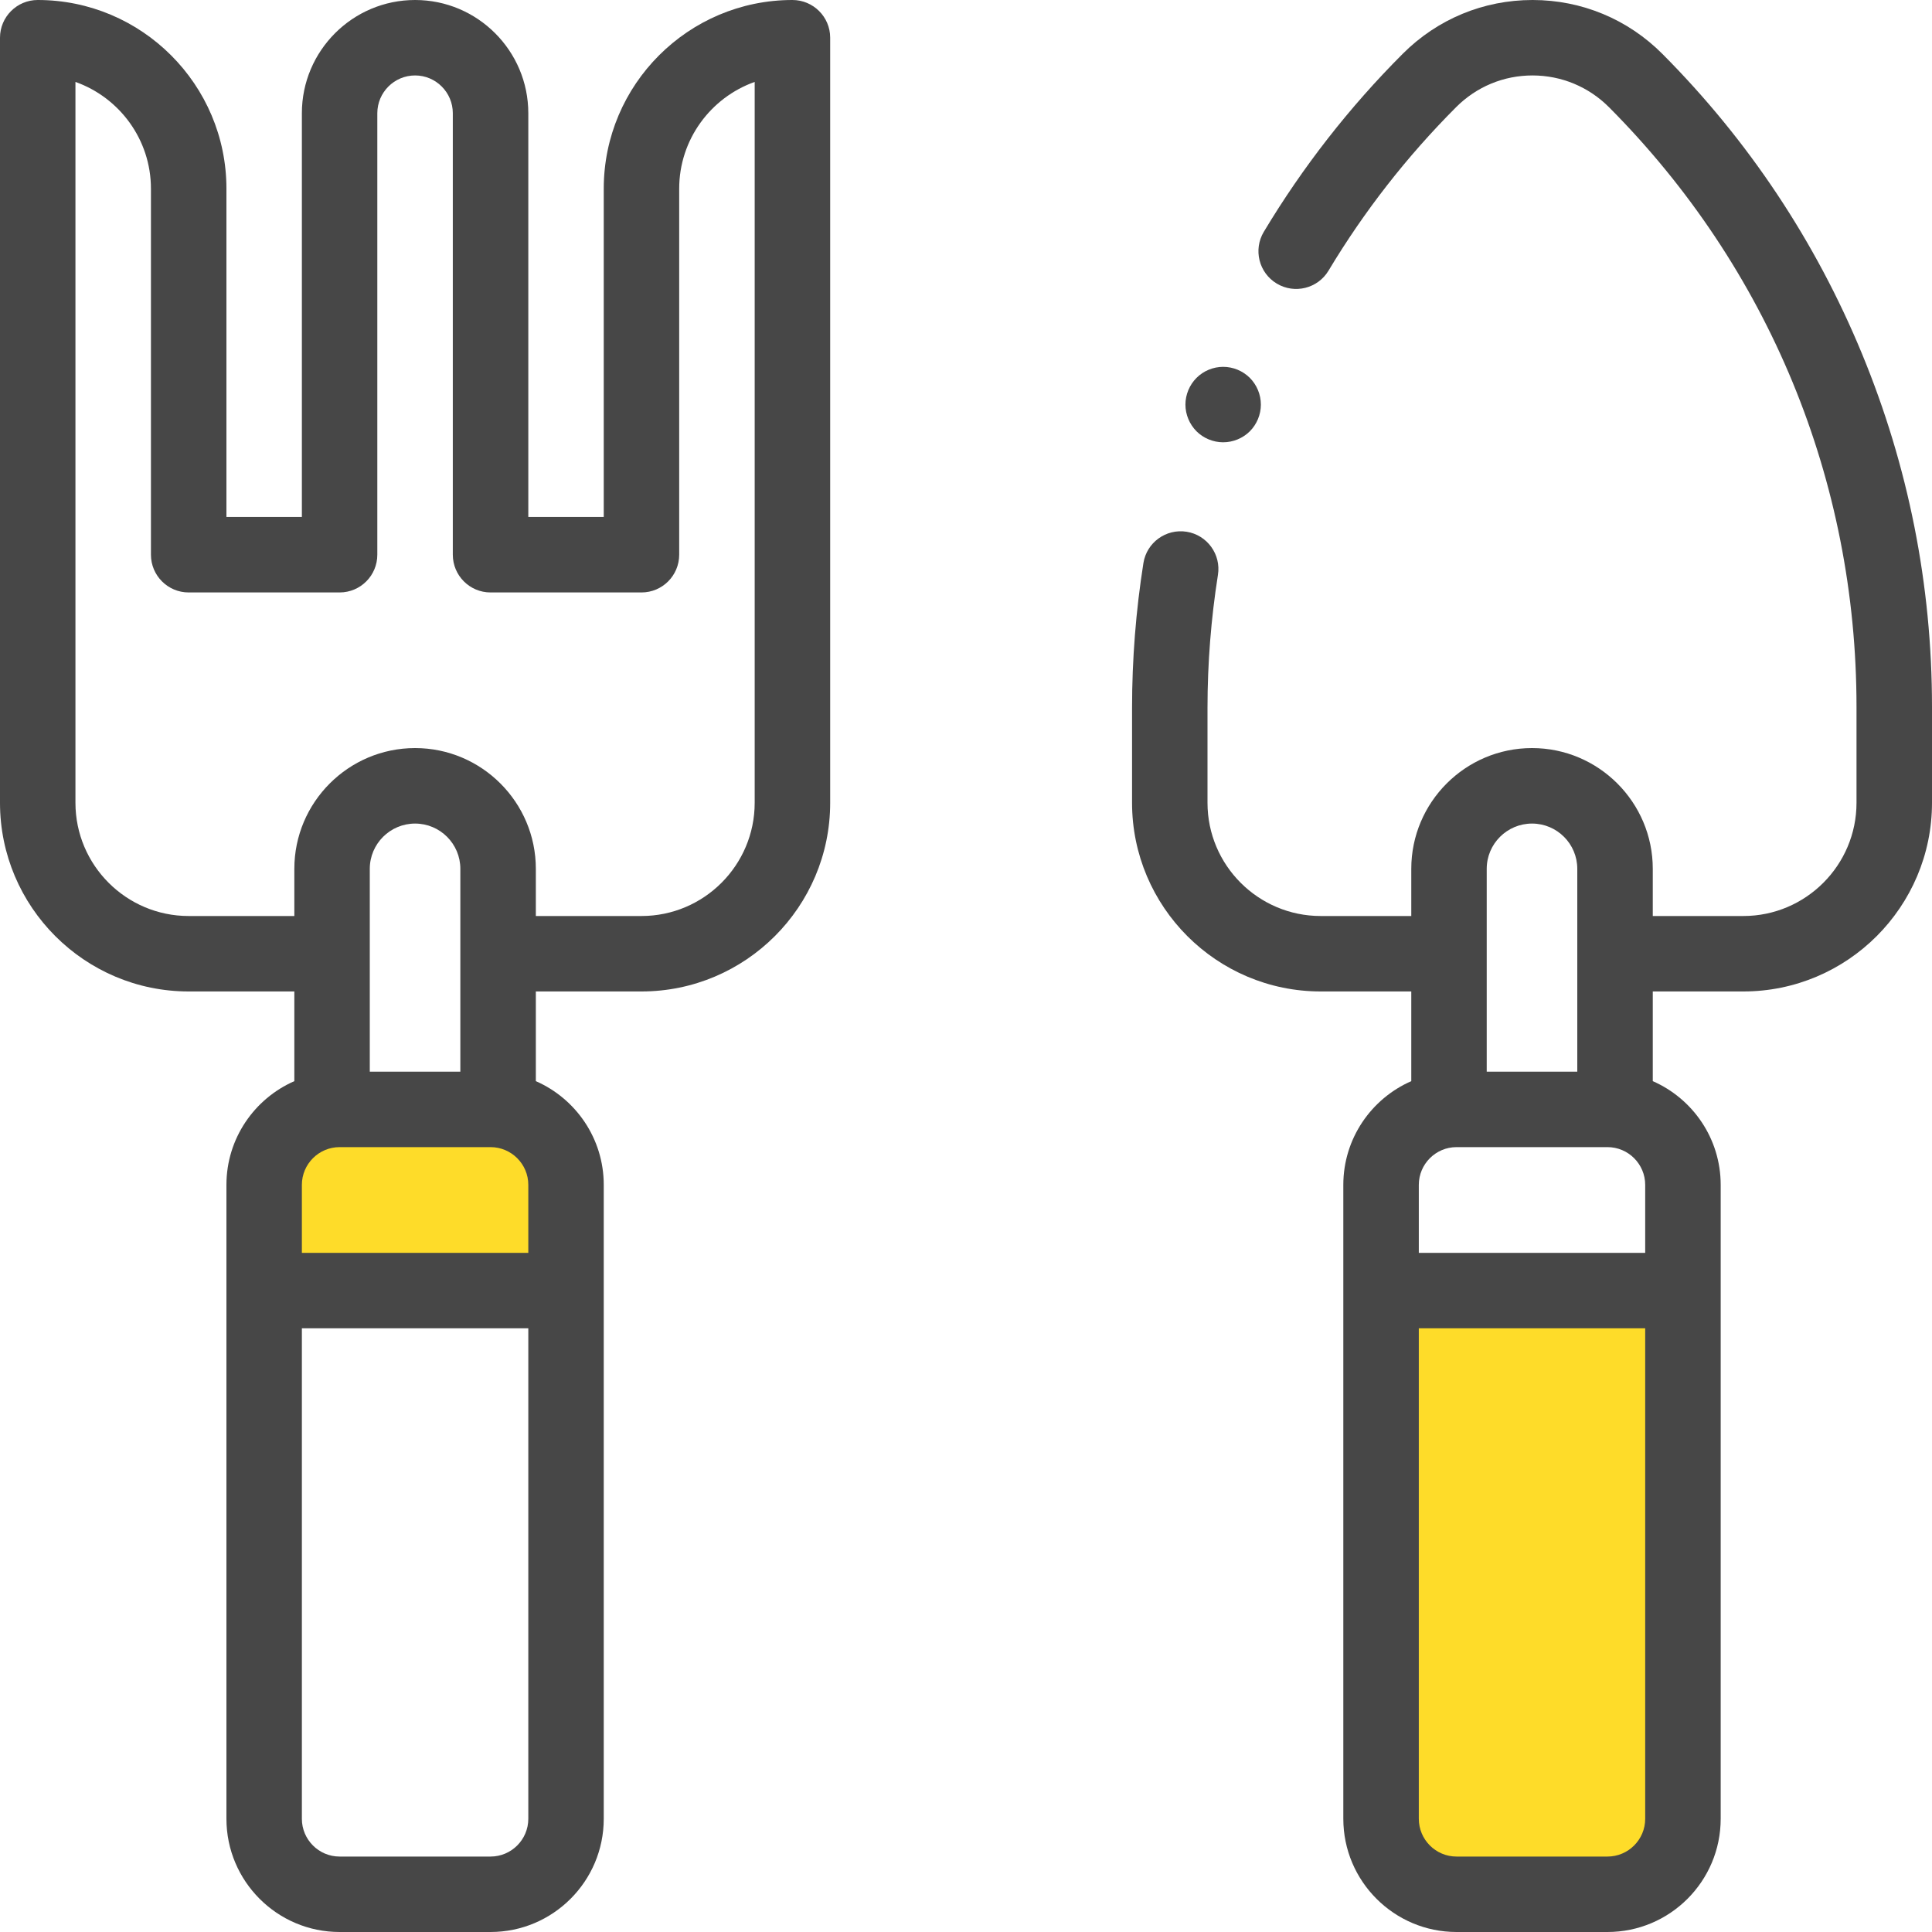
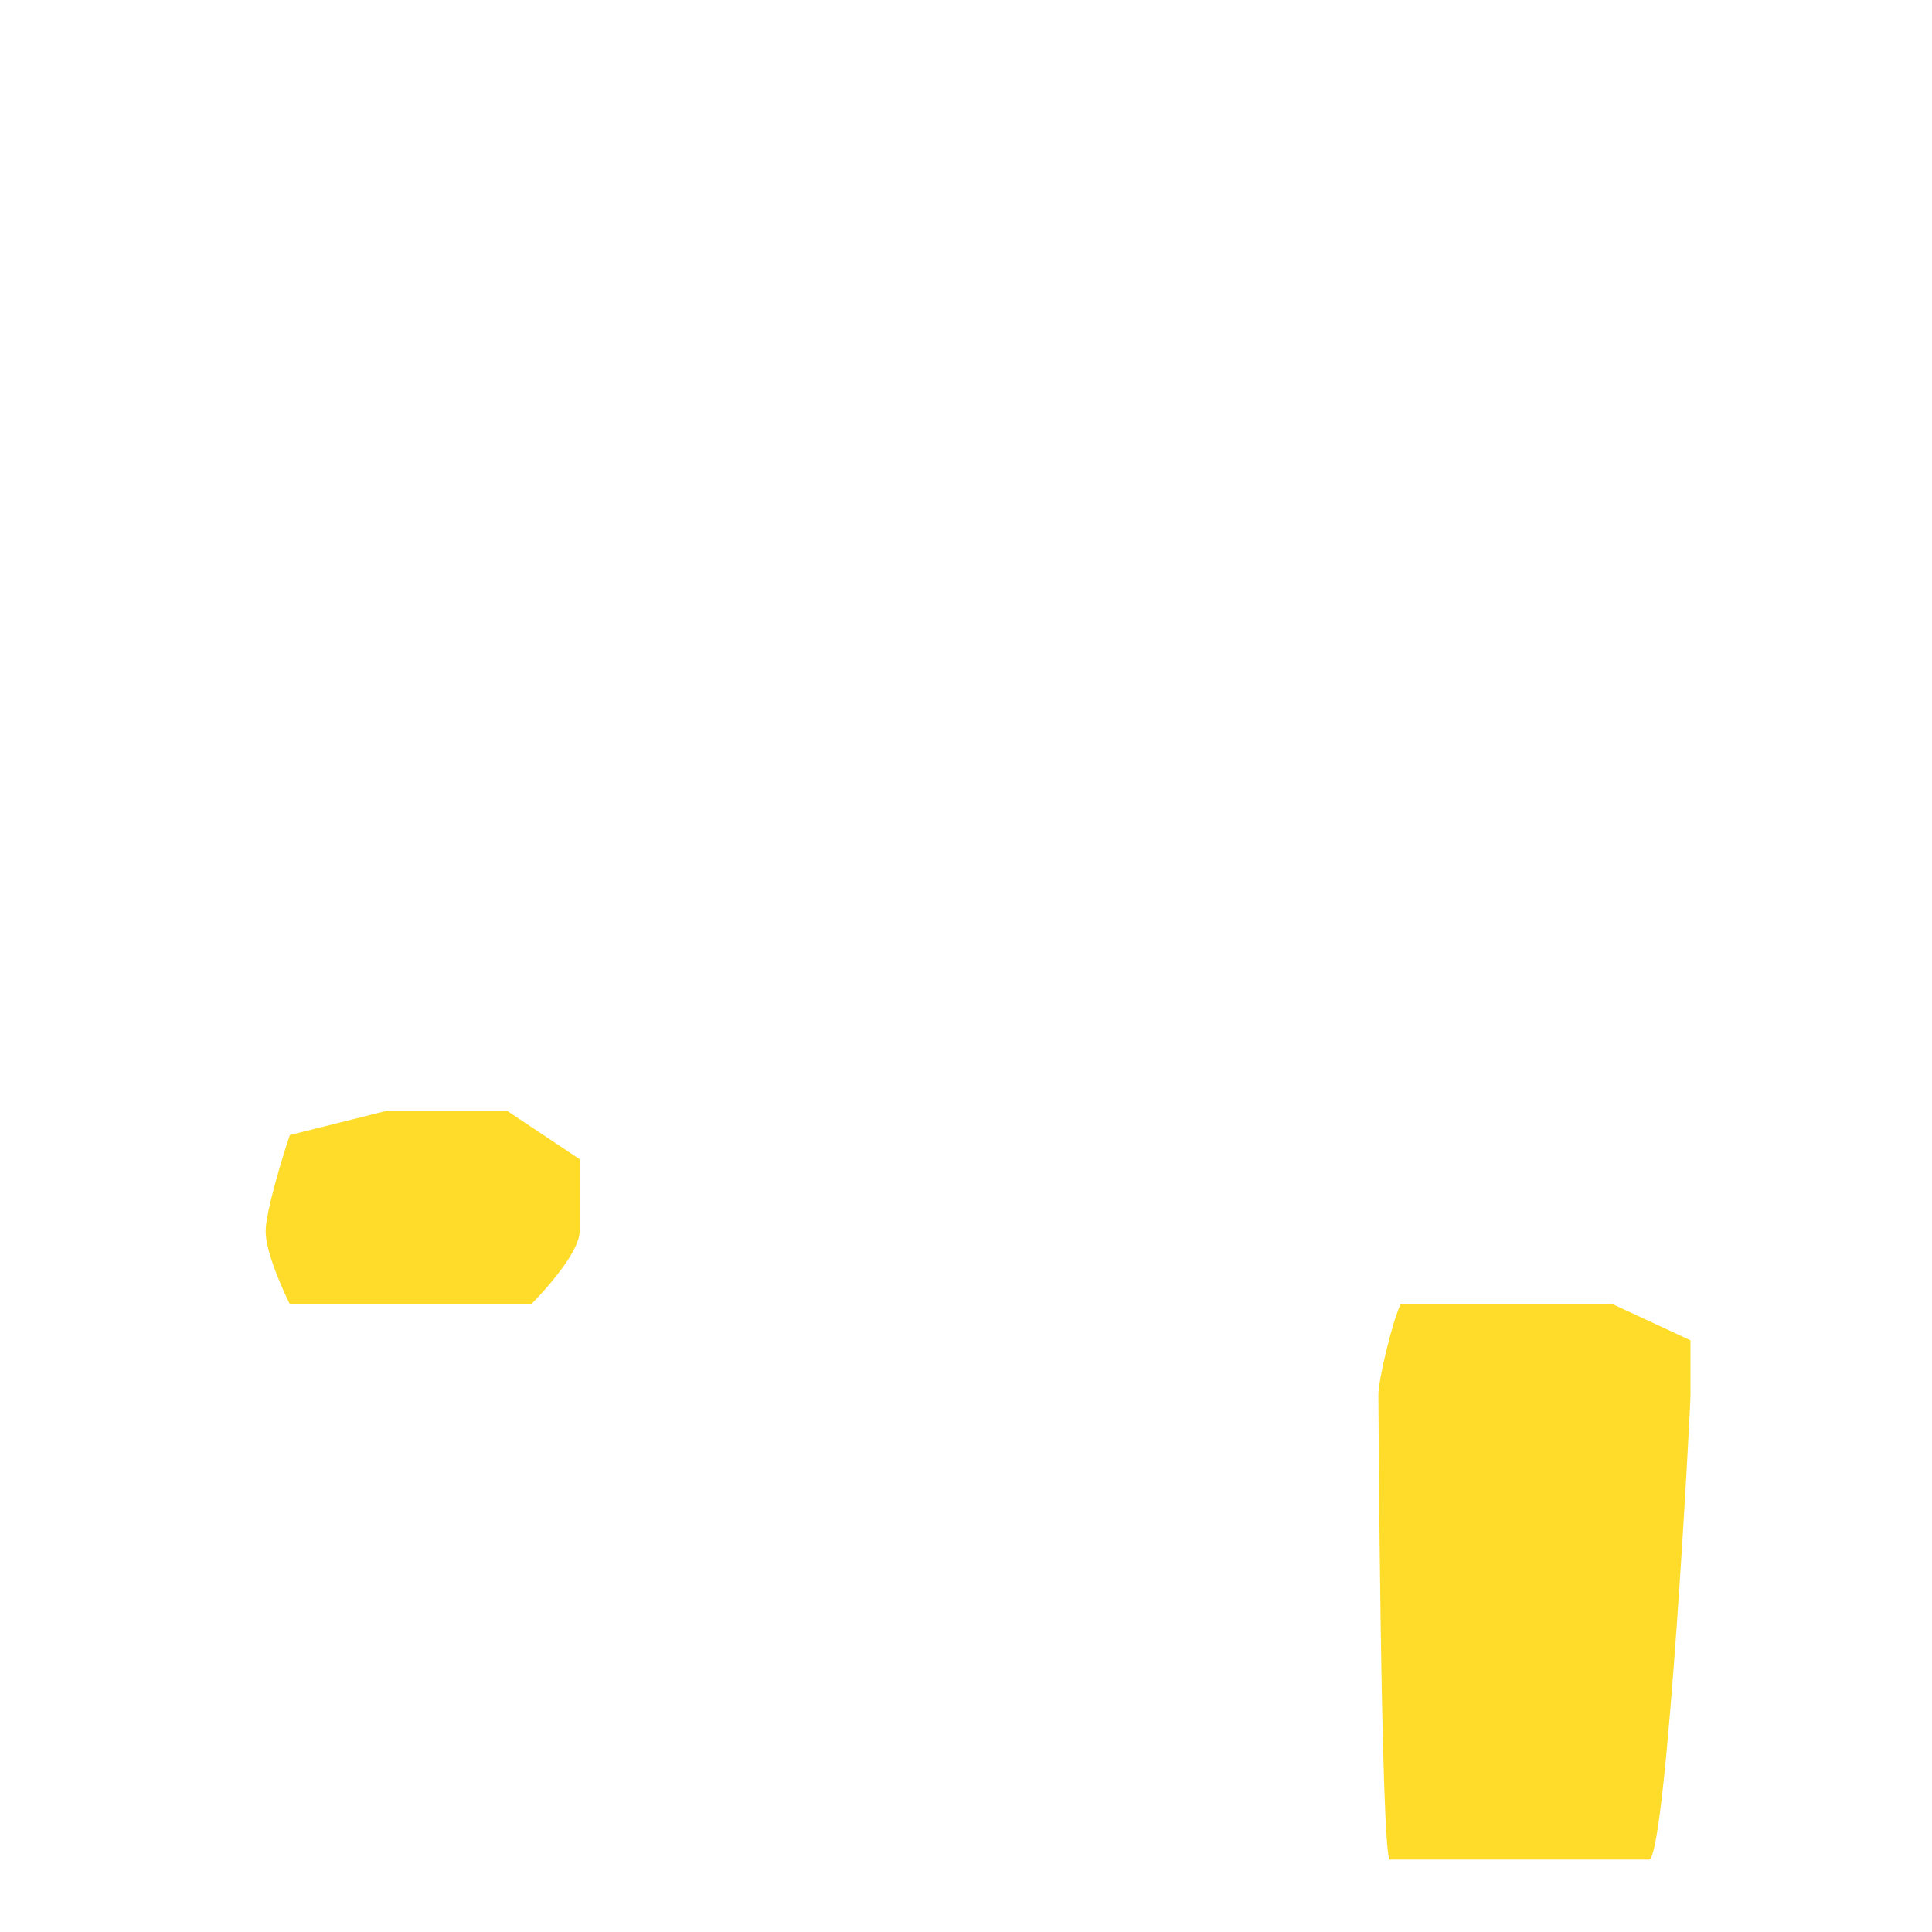
<svg xmlns="http://www.w3.org/2000/svg" width="40" height="40" viewBox="0 0 40 40" fill="none">
  <path d="M5.5 25.5C5.5 25.9 5.833 26.667 6 27H9H11C11.333 26.667 12 25.9 12 25.5V24L10.5 23H8L6 23.5C5.833 24 5.5 25.1 5.5 25.5Z" fill="#FEDC29" />
  <path d="M28.538 28.875C28.538 29.175 28.59 38.25 28.769 38.5H32H34.154C34.513 38.25 35 29.175 35 28.875V27.75L33.385 27H30.692H29C28.82 27.375 28.538 28.575 28.538 28.875Z" fill="#FEDC29" />
  <g clip-path="url(#clip0)">
    <path d="M38.55 7.323C37.588 4.993 36.199 2.906 34.421 1.119C33.704 0.398 32.749 0.001 31.733 0C31.731 0 31.73 0 31.729 0C30.714 0 29.76 0.395 29.042 1.114C27.937 2.219 26.97 3.459 26.166 4.799C25.944 5.169 26.064 5.649 26.434 5.871C26.804 6.093 27.284 5.973 27.506 5.603C28.244 4.372 29.133 3.234 30.148 2.218C30.57 1.795 31.131 1.562 31.729 1.562H31.731C32.329 1.563 32.891 1.797 33.314 2.221C36.618 5.541 38.437 9.949 38.437 14.633V16.621C38.437 17.913 37.386 18.965 36.094 18.965H34.219V17.988C34.219 16.61 33.097 15.488 31.719 15.488C30.34 15.488 29.219 16.61 29.219 17.988V18.965H27.344C26.051 18.965 25 17.913 25 16.621V14.653C25 13.735 25.073 12.809 25.216 11.903C25.284 11.477 24.993 11.077 24.567 11.009C24.141 10.942 23.74 11.232 23.673 11.659C23.517 12.646 23.438 13.653 23.438 14.653V16.621C23.438 18.775 25.19 20.527 27.344 20.527H29.219V22.384C28.392 22.746 27.812 23.572 27.812 24.531V37.656C27.812 38.949 28.864 40 30.156 40H33.281C34.574 40 35.625 38.949 35.625 37.656V24.531C35.625 23.572 35.046 22.746 34.219 22.384V20.527H36.094C38.248 20.527 40 18.775 40 16.621V14.633C40 12.112 39.512 9.653 38.55 7.323ZM34.062 24.531V25.939H29.375V24.531C29.375 24.101 29.725 23.75 30.156 23.75H33.281C33.712 23.75 34.062 24.101 34.062 24.531ZM30.781 17.988C30.781 17.471 31.202 17.051 31.719 17.051C32.236 17.051 32.656 17.471 32.656 17.988V22.188H30.781V17.988ZM33.281 38.438H30.156C29.725 38.438 29.375 38.087 29.375 37.656V27.501H34.062V37.656C34.062 38.087 33.712 38.438 33.281 38.438Z" fill="#474747" />
-     <path d="M16.406 0C14.252 0 12.5 1.752 12.5 3.906V10.703H10.938V2.344C10.938 1.051 9.886 0 8.594 0C7.301 0 6.25 1.051 6.25 2.344V10.703H4.688V3.906C4.688 1.752 2.935 0 0.781 0C0.35 0 0 0.35 0 0.781V16.621C0 18.775 1.752 20.527 3.906 20.527H6.094V22.384C5.267 22.746 4.688 23.572 4.688 24.531V37.656C4.688 38.949 5.739 40 7.031 40H10.156C11.449 40 12.5 38.949 12.5 37.656V24.531C12.5 23.572 11.921 22.746 11.094 22.384V20.527H13.281C15.435 20.527 17.188 18.775 17.188 16.621V0.781C17.188 0.35 16.838 0 16.406 0V0ZM10.938 24.531V25.939H6.25V24.531C6.25 24.101 6.6 23.75 7.031 23.75H10.156C10.587 23.75 10.938 24.101 10.938 24.531ZM9.531 22.188H7.656V17.988C7.656 17.471 8.077 17.051 8.594 17.051C9.111 17.051 9.531 17.471 9.531 17.988V22.188ZM10.156 38.438H7.031C6.6 38.438 6.25 38.087 6.25 37.656V27.501H10.938V37.656C10.938 38.087 10.587 38.438 10.156 38.438ZM15.625 16.621C15.625 17.913 14.574 18.965 13.281 18.965H11.094V17.988C11.094 16.61 9.972 15.488 8.594 15.488C7.215 15.488 6.094 16.61 6.094 17.988V18.965H3.906C2.614 18.965 1.562 17.913 1.562 16.621V1.696C2.472 2.019 3.125 2.888 3.125 3.906V11.484C3.125 11.916 3.475 12.266 3.906 12.266H7.031C7.463 12.266 7.812 11.916 7.812 11.484V2.344C7.812 1.913 8.163 1.562 8.594 1.562C9.025 1.562 9.375 1.913 9.375 2.344V11.484C9.375 11.916 9.725 12.266 10.156 12.266H13.281C13.713 12.266 14.062 11.916 14.062 11.484V3.906C14.062 2.888 14.716 2.019 15.625 1.696V16.621Z" fill="#474747" />
-     <path d="M25.324 9.157C25.53 9.157 25.731 9.074 25.877 8.929C26.022 8.783 26.105 8.582 26.105 8.377C26.105 8.17 26.022 7.97 25.877 7.824C25.731 7.678 25.53 7.595 25.324 7.595C25.119 7.595 24.917 7.678 24.772 7.824C24.627 7.97 24.543 8.17 24.543 8.377C24.543 8.582 24.627 8.783 24.772 8.929C24.917 9.074 25.119 9.157 25.324 9.157Z" fill="#474747" />
+     <path d="M25.324 9.157C26.022 8.783 26.105 8.582 26.105 8.377C26.105 8.17 26.022 7.97 25.877 7.824C25.731 7.678 25.53 7.595 25.324 7.595C25.119 7.595 24.917 7.678 24.772 7.824C24.627 7.97 24.543 8.17 24.543 8.377C24.543 8.582 24.627 8.783 24.772 8.929C24.917 9.074 25.119 9.157 25.324 9.157Z" fill="#474747" />
  </g>
  <defs>
    <clipPath id="clip0">
-       <rect width="40" height="40" fill="white" />
-     </clipPath>
+       </clipPath>
  </defs>
</svg>